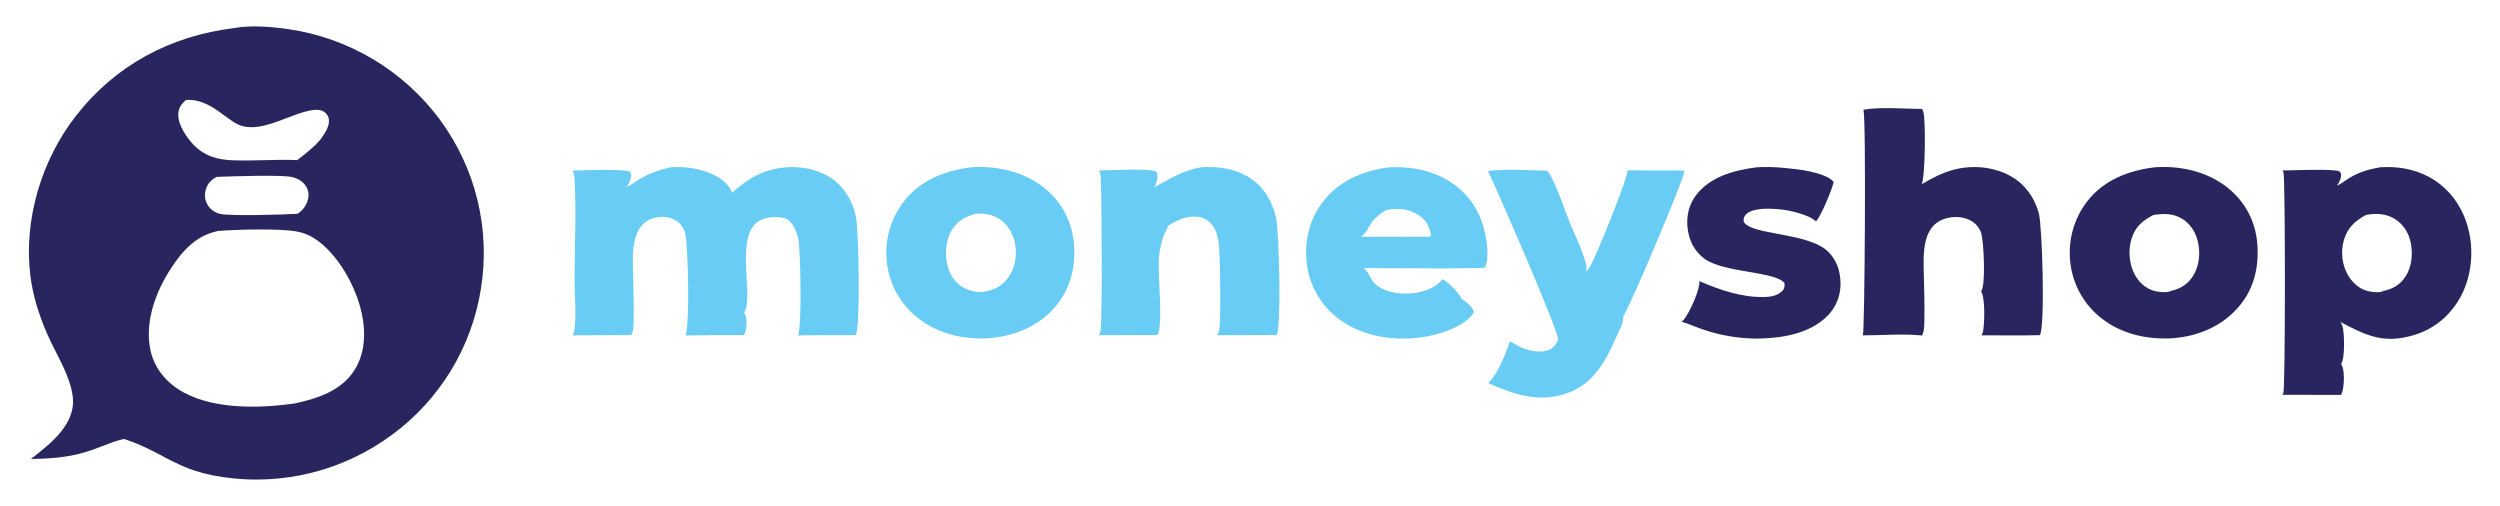
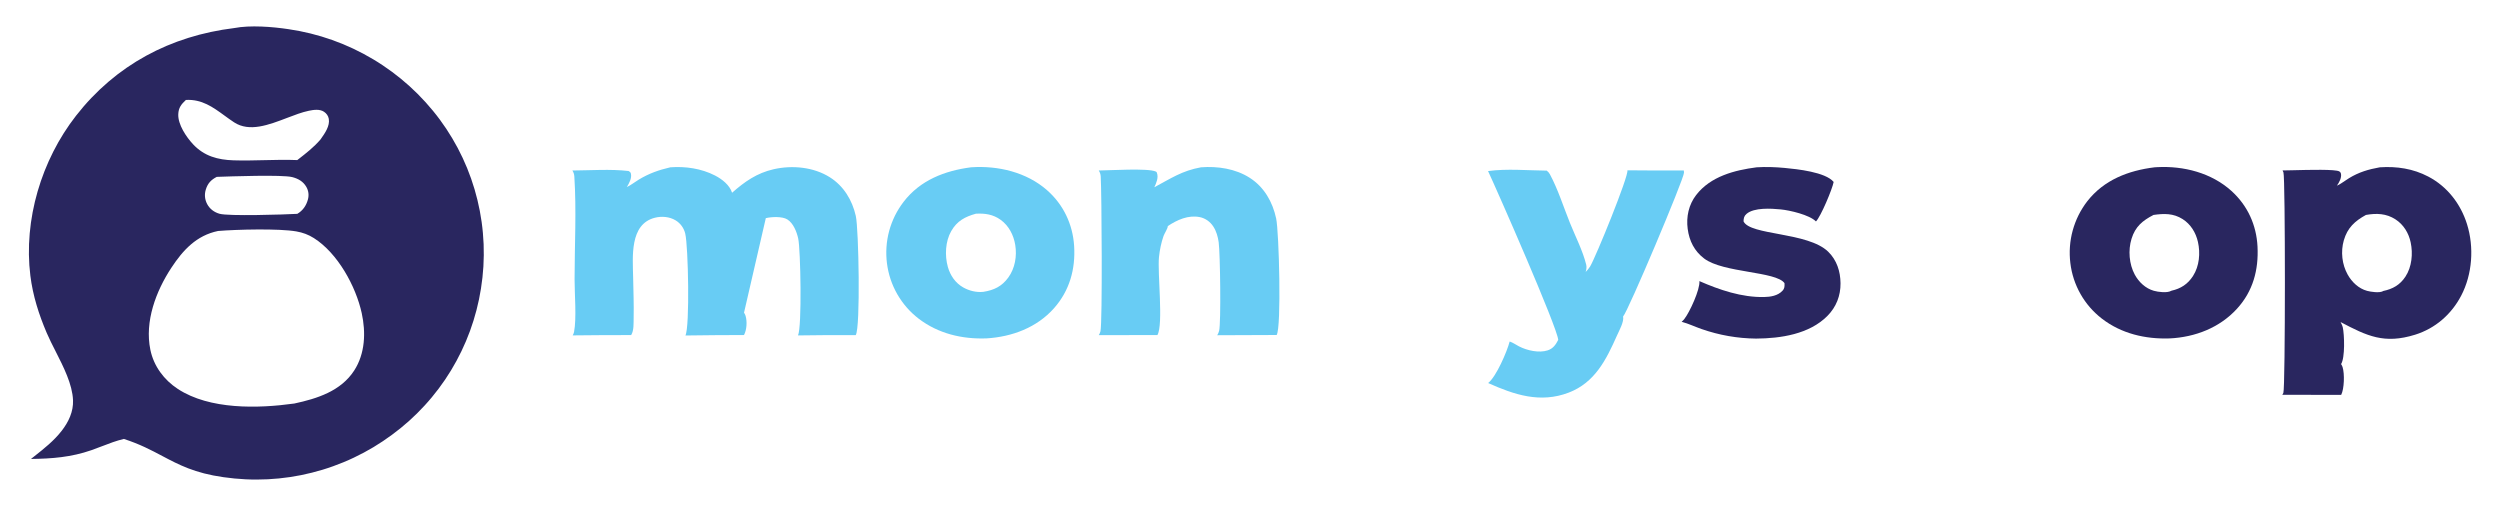
<svg xmlns="http://www.w3.org/2000/svg" width="158" height="32" viewBox="0 0 158 32" fill="none">
  <path d="M111.018 10.574C111.607 10.536 112.208 10.558 112.796 10.614C113.568 10.687 115.368 10.871 115.887 11.499C115.801 11.955 115.075 13.685 114.769 13.995C114.355 13.576 113.118 13.291 112.537 13.234C111.945 13.176 110.858 13.106 110.383 13.516C110.221 13.656 110.201 13.787 110.191 13.988C110.598 14.886 114.256 14.655 115.542 15.908C116.087 16.439 116.314 17.156 116.321 17.901C116.329 18.687 116.051 19.4 115.497 19.961C114.353 21.122 112.535 21.39 110.981 21.399C110.395 21.393 109.814 21.339 109.237 21.238C108.66 21.137 108.095 20.989 107.542 20.796C107.115 20.649 106.717 20.453 106.278 20.337C106.337 20.289 106.39 20.236 106.438 20.177C106.779 19.755 107.456 18.282 107.402 17.766C108.679 18.323 110.072 18.799 111.483 18.772C111.894 18.765 112.356 18.694 112.65 18.378C112.794 18.224 112.789 18.09 112.78 17.894C112.242 17.141 108.907 17.252 107.702 16.338C107.085 15.87 106.763 15.228 106.662 14.468C106.561 13.707 106.725 12.937 107.199 12.323C108.109 11.147 109.614 10.757 111.018 10.574Z" fill="#29265F" />
  <path d="M75.901 10.574C76.956 10.493 78.083 10.661 78.987 11.24C79.898 11.825 80.43 12.765 80.653 13.808C80.835 14.654 80.994 20.692 80.684 21.172L76.93 21.187C76.984 21.099 77.026 21.004 77.05 20.903C77.174 20.374 77.116 16.009 77.021 15.314C76.973 14.963 76.873 14.607 76.676 14.308C76.484 14.015 76.178 13.793 75.833 13.723C75.101 13.574 74.4 13.894 73.806 14.287C73.805 14.441 73.596 14.746 73.538 14.91C73.39 15.327 73.295 15.796 73.249 16.236C73.142 17.246 73.538 20.503 73.149 21.176L69.441 21.181C69.49 21.106 69.53 21.022 69.55 20.935C69.678 20.378 69.628 12.12 69.565 11.15C69.556 11.008 69.518 10.895 69.44 10.776C70.126 10.77 72.544 10.615 73.043 10.84C73.096 10.864 73.097 10.871 73.118 10.926C73.228 11.225 73.081 11.566 72.953 11.835C73.996 11.28 74.695 10.793 75.901 10.574Z" fill="#68CCF4" />
  <path d="M102.852 10.763C104.041 10.776 105.229 10.779 106.418 10.772C106.425 10.819 106.428 10.866 106.428 10.914C106.428 11.306 102.878 19.715 102.579 20.002C102.654 20.326 102.327 20.902 102.193 21.205C101.515 22.729 100.799 24.181 99.14 24.814C97.349 25.499 95.707 24.953 94.051 24.208C94.562 23.809 95.242 22.23 95.411 21.583C95.614 21.651 95.81 21.791 96.001 21.89C96.509 22.152 97.263 22.324 97.816 22.142C98.156 22.03 98.324 21.784 98.48 21.479C98.415 20.67 94.658 12.126 94.045 10.812C95.22 10.649 96.559 10.772 97.753 10.784C97.836 10.846 97.902 10.919 97.951 11.01C98.463 11.962 98.817 13.085 99.221 14.091C99.561 14.934 100.032 15.849 100.248 16.726C100.286 16.883 100.261 17.035 100.214 17.188C100.315 17.083 100.419 16.968 100.495 16.842C100.847 16.261 102.944 11.118 102.852 10.763Z" fill="#68CCF4" />
-   <path fill-rule="evenodd" clip-rule="evenodd" d="M91.094 11.178C90.028 10.663 88.93 10.523 87.758 10.574C86.097 10.812 84.597 11.429 83.562 12.81C82.7 13.961 82.404 15.396 82.609 16.809C82.634 16.975 82.667 17.139 82.708 17.302C82.749 17.464 82.798 17.624 82.855 17.782C82.912 17.94 82.976 18.094 83.048 18.246C83.12 18.397 83.199 18.545 83.285 18.689C83.371 18.832 83.465 18.972 83.564 19.106C83.664 19.241 83.77 19.37 83.883 19.495C83.996 19.619 84.114 19.737 84.238 19.85C84.362 19.963 84.492 20.069 84.626 20.169C86.121 21.278 88.111 21.578 89.92 21.308C90.903 21.161 92.466 20.694 93.086 19.844C93.118 19.801 93.135 19.749 93.148 19.698C93.037 19.365 92.669 19.069 92.38 18.891C92.258 18.56 91.506 17.81 91.173 17.641C90.755 18.181 90.031 18.437 89.374 18.521C88.607 18.619 87.644 18.522 87.014 18.033C86.811 17.876 86.689 17.663 86.571 17.455C86.462 17.263 86.355 17.076 86.189 16.94C86.917 16.941 87.646 16.947 88.376 16.952C90.199 16.966 92.025 16.98 93.843 16.924C94.198 16.195 93.909 14.758 93.653 14.021C93.213 12.754 92.298 11.759 91.094 11.178ZM88.695 13.23C88.337 13.166 87.981 13.216 87.626 13.267C86.858 13.727 86.671 14.062 86.501 14.37C86.39 14.57 86.286 14.758 86.033 14.96L88.88 14.964L90.408 14.959C90.463 14.672 90.297 14.288 90.137 14.051C89.824 13.588 89.232 13.327 88.695 13.23Z" fill="#68CCF4" />
-   <path d="M117.768 6.931C118.93 6.742 120.295 6.88 121.477 6.886C121.489 6.908 121.49 6.909 121.499 6.929C121.503 6.938 121.507 6.946 121.51 6.955C121.528 6.997 121.543 7.038 121.557 7.081C121.714 7.584 121.673 11.214 121.454 11.639C122.091 11.268 122.706 10.939 123.421 10.74C124.617 10.407 126.007 10.525 127.093 11.142C127.99 11.652 128.586 12.493 128.854 13.482C129.07 14.279 129.261 20.588 128.921 21.182C127.691 21.211 126.456 21.192 125.226 21.192C125.266 21.13 125.308 21.052 125.323 20.979C125.426 20.476 125.473 18.825 125.207 18.416C125.209 18.411 125.212 18.406 125.215 18.401C125.219 18.393 125.222 18.384 125.227 18.376C125.23 18.37 125.234 18.363 125.237 18.357C125.496 17.882 125.377 15.284 125.21 14.735C125.102 14.379 124.838 14.09 124.511 13.921C124.023 13.67 123.41 13.66 122.895 13.83C121.369 14.334 121.569 16.315 121.592 17.588C121.607 18.422 121.639 19.259 121.62 20.093C121.612 20.436 121.641 20.88 121.48 21.187C121.477 21.193 121.474 21.198 121.471 21.204C120.268 21.076 118.924 21.194 117.707 21.196C117.718 21.18 117.73 21.163 117.739 21.145C117.841 20.964 117.953 7.594 117.768 6.931Z" fill="#29265F" />
  <path fill-rule="evenodd" clip-rule="evenodd" d="M61.39 10.572L61.362 10.574C59.703 10.793 58.157 11.387 57.11 12.752C57.005 12.889 56.906 13.03 56.815 13.177C56.723 13.323 56.639 13.473 56.562 13.628C56.486 13.783 56.417 13.941 56.356 14.102C56.294 14.263 56.241 14.427 56.196 14.594C56.151 14.76 56.114 14.929 56.086 15.099C56.057 15.269 56.037 15.44 56.026 15.613C56.014 15.785 56.01 15.957 56.016 16.13C56.021 16.302 56.034 16.474 56.056 16.645C56.078 16.816 56.108 16.985 56.146 17.153C56.184 17.322 56.231 17.487 56.285 17.651C56.34 17.814 56.403 17.974 56.473 18.132C56.544 18.289 56.621 18.442 56.707 18.592C56.793 18.741 56.886 18.886 56.986 19.027C57.086 19.167 57.192 19.302 57.305 19.432C57.419 19.562 57.538 19.686 57.664 19.804C57.79 19.922 57.921 20.033 58.057 20.138C59.298 21.087 60.807 21.443 62.347 21.386C63.956 21.288 65.527 20.706 66.614 19.479C67.596 18.371 67.978 17.008 67.885 15.544C67.799 14.174 67.206 12.926 66.171 12.018C64.878 10.883 63.079 10.458 61.39 10.572ZM63.236 13.889C62.756 13.545 62.25 13.477 61.68 13.505C60.993 13.696 60.487 13.96 60.117 14.606C59.744 15.257 59.703 16.153 59.904 16.868C60.056 17.41 60.381 17.886 60.877 18.166C61.259 18.381 61.709 18.491 62.146 18.444C62.814 18.339 63.314 18.105 63.725 17.539C64.15 16.954 64.279 16.183 64.163 15.478C64.061 14.854 63.757 14.263 63.236 13.889Z" fill="#68CCF4" />
  <path fill-rule="evenodd" clip-rule="evenodd" d="M136.317 10.565C136.268 10.567 136.219 10.57 136.17 10.574C134.512 10.778 132.966 11.37 131.911 12.726C131.806 12.862 131.707 13.004 131.616 13.151C131.524 13.297 131.439 13.448 131.362 13.603C131.285 13.758 131.216 13.916 131.155 14.077C131.093 14.239 131.04 14.403 130.994 14.57C130.948 14.736 130.911 14.905 130.882 15.075C130.853 15.246 130.832 15.417 130.82 15.589C130.807 15.762 130.803 15.934 130.808 16.107C130.812 16.28 130.825 16.452 130.846 16.624C130.867 16.796 130.895 16.966 130.932 17.134C130.97 17.303 131.015 17.47 131.069 17.634C131.123 17.798 131.185 17.959 131.255 18.118C131.325 18.276 131.402 18.43 131.487 18.58C131.573 18.731 131.665 18.877 131.765 19.018C131.864 19.159 131.971 19.295 132.084 19.425C132.198 19.556 132.317 19.68 132.443 19.799C132.568 19.918 132.7 20.03 132.837 20.136C134.07 21.087 135.584 21.44 137.12 21.388C138.733 21.311 140.285 20.713 141.384 19.505C142.391 18.399 142.748 17.06 142.675 15.586C142.607 14.219 142.048 12.991 141.029 12.069C139.757 10.919 138.001 10.474 136.317 10.565ZM137.944 13.848C137.354 13.473 136.764 13.49 136.102 13.584C135.409 13.944 134.952 14.317 134.713 15.091C134.49 15.811 134.558 16.692 134.918 17.357C135.173 17.827 135.599 18.23 136.121 18.377C136.405 18.458 136.962 18.527 137.22 18.381C137.224 18.379 137.227 18.377 137.231 18.375C137.232 18.374 137.233 18.373 137.234 18.373C137.824 18.244 138.27 17.956 138.6 17.44C138.999 16.815 139.07 16.002 138.91 15.29C138.779 14.707 138.454 14.172 137.944 13.848Z" fill="#29265F" />
  <path fill-rule="evenodd" clip-rule="evenodd" d="M153.464 11.158C152.504 10.656 151.476 10.503 150.403 10.574C149.695 10.7 149.08 10.88 148.462 11.259C148.374 11.312 148.287 11.371 148.2 11.431C148.036 11.543 147.871 11.656 147.693 11.735C147.828 11.542 147.993 11.249 147.952 11.003C147.939 10.922 147.913 10.877 147.844 10.834C147.615 10.69 145.93 10.733 144.921 10.759C144.621 10.767 144.381 10.773 144.257 10.772C144.278 10.811 144.296 10.851 144.313 10.893C144.437 11.183 144.438 24.529 144.308 24.835C144.29 24.877 144.268 24.916 144.242 24.952L147.963 24.955C148.158 24.573 148.184 23.621 148.052 23.203C148.029 23.134 147.997 23.069 147.956 23.01C148.213 22.618 148.168 21.151 148.062 20.679C148.04 20.584 148 20.506 147.957 20.422C147.953 20.414 147.949 20.406 147.945 20.398C147.942 20.392 147.939 20.386 147.936 20.38C147.935 20.377 147.933 20.373 147.932 20.37C147.93 20.367 147.928 20.364 147.927 20.361C147.925 20.358 147.924 20.355 147.923 20.353C149.608 21.242 150.691 21.758 152.636 21.153C153.91 20.756 154.929 19.867 155.545 18.689C156.256 17.331 156.371 15.621 155.914 14.163C155.512 12.88 154.663 11.784 153.464 11.158ZM151.396 13.865C150.813 13.486 150.189 13.467 149.528 13.584C148.827 13.97 148.357 14.396 148.129 15.19C147.925 15.901 148.012 16.711 148.375 17.358C148.64 17.83 149.068 18.238 149.6 18.382C149.842 18.448 150.382 18.524 150.597 18.405C150.603 18.402 150.608 18.398 150.614 18.395C150.616 18.393 150.619 18.391 150.622 18.39C151.22 18.265 151.681 18.007 152.025 17.482C152.43 16.866 152.505 16.03 152.355 15.32C152.23 14.729 151.908 14.198 151.396 13.865Z" fill="#29265F" />
-   <path d="M42.364 10.574C43.319 10.503 44.328 10.649 45.187 11.091C45.633 11.321 46.11 11.691 46.268 12.182C47.06 11.48 47.841 10.935 48.891 10.696C50.062 10.428 51.411 10.552 52.443 11.201C53.323 11.755 53.86 12.648 54.087 13.649C54.271 14.462 54.389 20.693 54.083 21.18C52.867 21.173 51.65 21.18 50.434 21.199C50.69 20.668 50.597 15.764 50.448 15.081C50.354 14.653 50.142 14.107 49.758 13.867C49.437 13.667 48.756 13.7 48.399 13.787C46.179 14.33 47.729 18.635 47.033 19.746C47.029 19.752 47.026 19.757 47.022 19.762C47.064 19.823 47.099 19.89 47.12 19.961C47.228 20.321 47.196 20.843 47.021 21.174C45.787 21.176 44.553 21.186 43.319 21.203C43.602 20.649 43.499 15.565 43.308 14.768C43.288 14.681 43.259 14.597 43.222 14.516C43.185 14.434 43.141 14.358 43.088 14.285C43.036 14.213 42.977 14.146 42.911 14.086C42.846 14.025 42.775 13.972 42.698 13.926C42.314 13.694 41.823 13.652 41.393 13.76C39.777 14.165 39.992 16.25 40.014 17.525C40.029 18.384 40.066 19.25 40.046 20.109C40.038 20.437 40.069 20.878 39.897 21.162C39.894 21.167 39.891 21.172 39.888 21.177C38.657 21.176 37.426 21.182 36.195 21.197C36.233 21.128 36.265 21.054 36.28 20.977C36.446 20.123 36.313 18.598 36.313 17.649C36.315 15.508 36.437 13.281 36.298 11.15C36.289 11.008 36.251 10.895 36.174 10.776C37.338 10.768 38.572 10.676 39.727 10.807C39.804 10.862 39.849 10.874 39.872 10.97C39.942 11.263 39.761 11.581 39.617 11.822C39.884 11.696 40.12 11.503 40.373 11.35C41.02 10.96 41.63 10.745 42.364 10.574Z" fill="#68CCF4" />
+   <path d="M42.364 10.574C43.319 10.503 44.328 10.649 45.187 11.091C45.633 11.321 46.11 11.691 46.268 12.182C47.06 11.48 47.841 10.935 48.891 10.696C50.062 10.428 51.411 10.552 52.443 11.201C53.323 11.755 53.86 12.648 54.087 13.649C54.271 14.462 54.389 20.693 54.083 21.18C52.867 21.173 51.65 21.18 50.434 21.199C50.69 20.668 50.597 15.764 50.448 15.081C50.354 14.653 50.142 14.107 49.758 13.867C49.437 13.667 48.756 13.7 48.399 13.787C47.029 19.752 47.026 19.757 47.022 19.762C47.064 19.823 47.099 19.89 47.12 19.961C47.228 20.321 47.196 20.843 47.021 21.174C45.787 21.176 44.553 21.186 43.319 21.203C43.602 20.649 43.499 15.565 43.308 14.768C43.288 14.681 43.259 14.597 43.222 14.516C43.185 14.434 43.141 14.358 43.088 14.285C43.036 14.213 42.977 14.146 42.911 14.086C42.846 14.025 42.775 13.972 42.698 13.926C42.314 13.694 41.823 13.652 41.393 13.76C39.777 14.165 39.992 16.25 40.014 17.525C40.029 18.384 40.066 19.25 40.046 20.109C40.038 20.437 40.069 20.878 39.897 21.162C39.894 21.167 39.891 21.172 39.888 21.177C38.657 21.176 37.426 21.182 36.195 21.197C36.233 21.128 36.265 21.054 36.28 20.977C36.446 20.123 36.313 18.598 36.313 17.649C36.315 15.508 36.437 13.281 36.298 11.15C36.289 11.008 36.251 10.895 36.174 10.776C37.338 10.768 38.572 10.676 39.727 10.807C39.804 10.862 39.849 10.874 39.872 10.97C39.942 11.263 39.761 11.581 39.617 11.822C39.884 11.696 40.12 11.503 40.373 11.35C41.02 10.96 41.63 10.745 42.364 10.574Z" fill="#68CCF4" />
  <path fill-rule="evenodd" clip-rule="evenodd" d="M18.23 1.843C17.22 1.691 15.817 1.578 14.805 1.773C10.778 2.268 7.313 4.1 4.802 7.318C2.619 10.117 1.482 13.89 1.919 17.426C2.075 18.682 2.457 19.881 2.953 21.041C3.109 21.407 3.306 21.794 3.51 22.195C4.022 23.203 4.574 24.29 4.615 25.293C4.645 26.017 4.333 26.668 3.899 27.227C3.409 27.859 2.779 28.356 2.155 28.849C2.089 28.901 2.023 28.953 1.957 29.005C3.284 28.992 4.502 28.894 5.77 28.454C5.993 28.376 6.216 28.29 6.44 28.204C6.898 28.027 7.359 27.85 7.83 27.741C8.833 28.066 9.556 28.448 10.255 28.818C11.307 29.375 12.305 29.902 14.118 30.157C14.351 30.191 14.584 30.219 14.818 30.241C15.052 30.264 15.286 30.281 15.521 30.292C15.755 30.303 15.99 30.309 16.225 30.308C16.46 30.308 16.695 30.302 16.93 30.29C17.165 30.278 17.399 30.26 17.633 30.237C17.866 30.214 18.099 30.185 18.332 30.15C18.564 30.115 18.796 30.075 19.026 30.029C19.256 29.983 19.486 29.931 19.713 29.873C19.941 29.816 20.168 29.753 20.392 29.685C20.617 29.616 20.84 29.543 21.061 29.463C21.283 29.384 21.502 29.299 21.719 29.209C21.936 29.119 22.151 29.024 22.363 28.923C22.575 28.823 22.785 28.717 22.992 28.606C23.2 28.495 23.404 28.379 23.605 28.259C23.807 28.138 24.005 28.012 24.201 27.881C24.396 27.751 24.588 27.616 24.777 27.476C24.963 27.339 25.146 27.197 25.326 27.052C25.505 26.906 25.681 26.756 25.853 26.602C26.025 26.447 26.193 26.289 26.358 26.126C26.522 25.964 26.682 25.797 26.838 25.627C26.995 25.457 27.146 25.282 27.294 25.105C27.442 24.927 27.585 24.746 27.724 24.561C27.863 24.376 27.997 24.188 28.127 23.997C28.256 23.805 28.381 23.611 28.502 23.413C28.622 23.216 28.737 23.015 28.847 22.812C28.957 22.609 29.063 22.404 29.163 22.195C29.263 21.987 29.359 21.776 29.449 21.563C29.539 21.351 29.623 21.136 29.703 20.919C29.782 20.701 29.856 20.483 29.925 20.262C29.994 20.041 30.057 19.819 30.115 19.595C30.173 19.371 30.226 19.146 30.273 18.92C30.319 18.694 30.361 18.466 30.397 18.238C30.434 18.006 30.465 17.773 30.491 17.539C30.517 17.306 30.537 17.072 30.551 16.837C30.565 16.602 30.573 16.367 30.575 16.132C30.578 15.897 30.574 15.662 30.565 15.428C30.555 15.193 30.54 14.958 30.519 14.724C30.498 14.49 30.472 14.257 30.439 14.024C30.406 13.791 30.368 13.559 30.324 13.328C30.28 13.097 30.23 12.868 30.174 12.639C30.119 12.411 30.058 12.184 29.991 11.959C29.924 11.733 29.852 11.51 29.774 11.288C29.696 11.066 29.613 10.847 29.524 10.629C29.435 10.411 29.341 10.196 29.241 9.983C29.142 9.77 29.037 9.56 28.927 9.352C28.817 9.145 28.701 8.94 28.581 8.738C28.461 8.536 28.336 8.337 28.206 8.141C28.076 7.945 27.941 7.753 27.801 7.564C27.659 7.372 27.513 7.184 27.361 7C27.21 6.816 27.054 6.635 26.894 6.458C26.734 6.282 26.57 6.109 26.401 5.94C26.232 5.772 26.06 5.607 25.883 5.447C25.706 5.287 25.526 5.132 25.341 4.98C25.157 4.829 24.969 4.683 24.777 4.541C24.585 4.399 24.39 4.262 24.192 4.13C23.993 3.997 23.792 3.87 23.587 3.748C23.382 3.625 23.175 3.508 22.964 3.396C22.754 3.284 22.541 3.177 22.325 3.075C22.109 2.974 21.891 2.877 21.671 2.786C21.45 2.696 21.228 2.61 21.003 2.53C20.778 2.45 20.552 2.376 20.323 2.307C20.095 2.239 19.865 2.176 19.634 2.118C19.402 2.061 19.169 2.009 18.935 1.963C18.701 1.917 18.466 1.877 18.23 1.843ZM14.189 7.305C13.456 6.771 12.758 6.262 11.75 6.316C11.456 6.589 11.284 6.805 11.267 7.218C11.24 7.869 11.771 8.656 12.203 9.119C12.906 9.869 13.763 10.102 14.765 10.133C15.409 10.153 16.055 10.138 16.7 10.122H16.7C17.398 10.105 18.094 10.089 18.788 10.117L18.841 10.076C19.342 9.687 19.839 9.301 20.254 8.816L20.286 8.771C20.536 8.416 20.858 7.959 20.78 7.512C20.746 7.321 20.637 7.172 20.478 7.064C20.204 6.88 19.822 6.938 19.518 7.001C19.089 7.089 18.618 7.27 18.133 7.455C16.988 7.894 15.761 8.364 14.796 7.732C14.587 7.595 14.386 7.449 14.189 7.305L14.189 7.305ZM18.471 11.193C17.837 11.032 14.581 11.147 13.699 11.178C13.339 11.365 13.128 11.585 13.007 11.979C12.911 12.29 12.941 12.61 13.093 12.898C13.258 13.207 13.537 13.413 13.87 13.509C14.435 13.673 17.981 13.56 18.789 13.515C19.136 13.312 19.355 12.998 19.46 12.609C19.535 12.332 19.502 12.054 19.357 11.806C19.159 11.466 18.843 11.288 18.471 11.193ZM13.781 14.598C14.949 14.502 17.62 14.431 18.733 14.626C19.135 14.697 19.494 14.829 19.839 15.048C21.344 16.003 22.488 18.086 22.861 19.79C23.127 21.005 23.079 22.343 22.387 23.414C21.544 24.719 20.044 25.192 18.605 25.502C16.296 25.825 13.255 25.897 11.243 24.584C10.365 24.011 9.716 23.141 9.503 22.107C9.134 20.317 9.856 18.405 10.826 16.929C11.567 15.801 12.418 14.88 13.781 14.598Z" fill="#29265F" />
</svg>